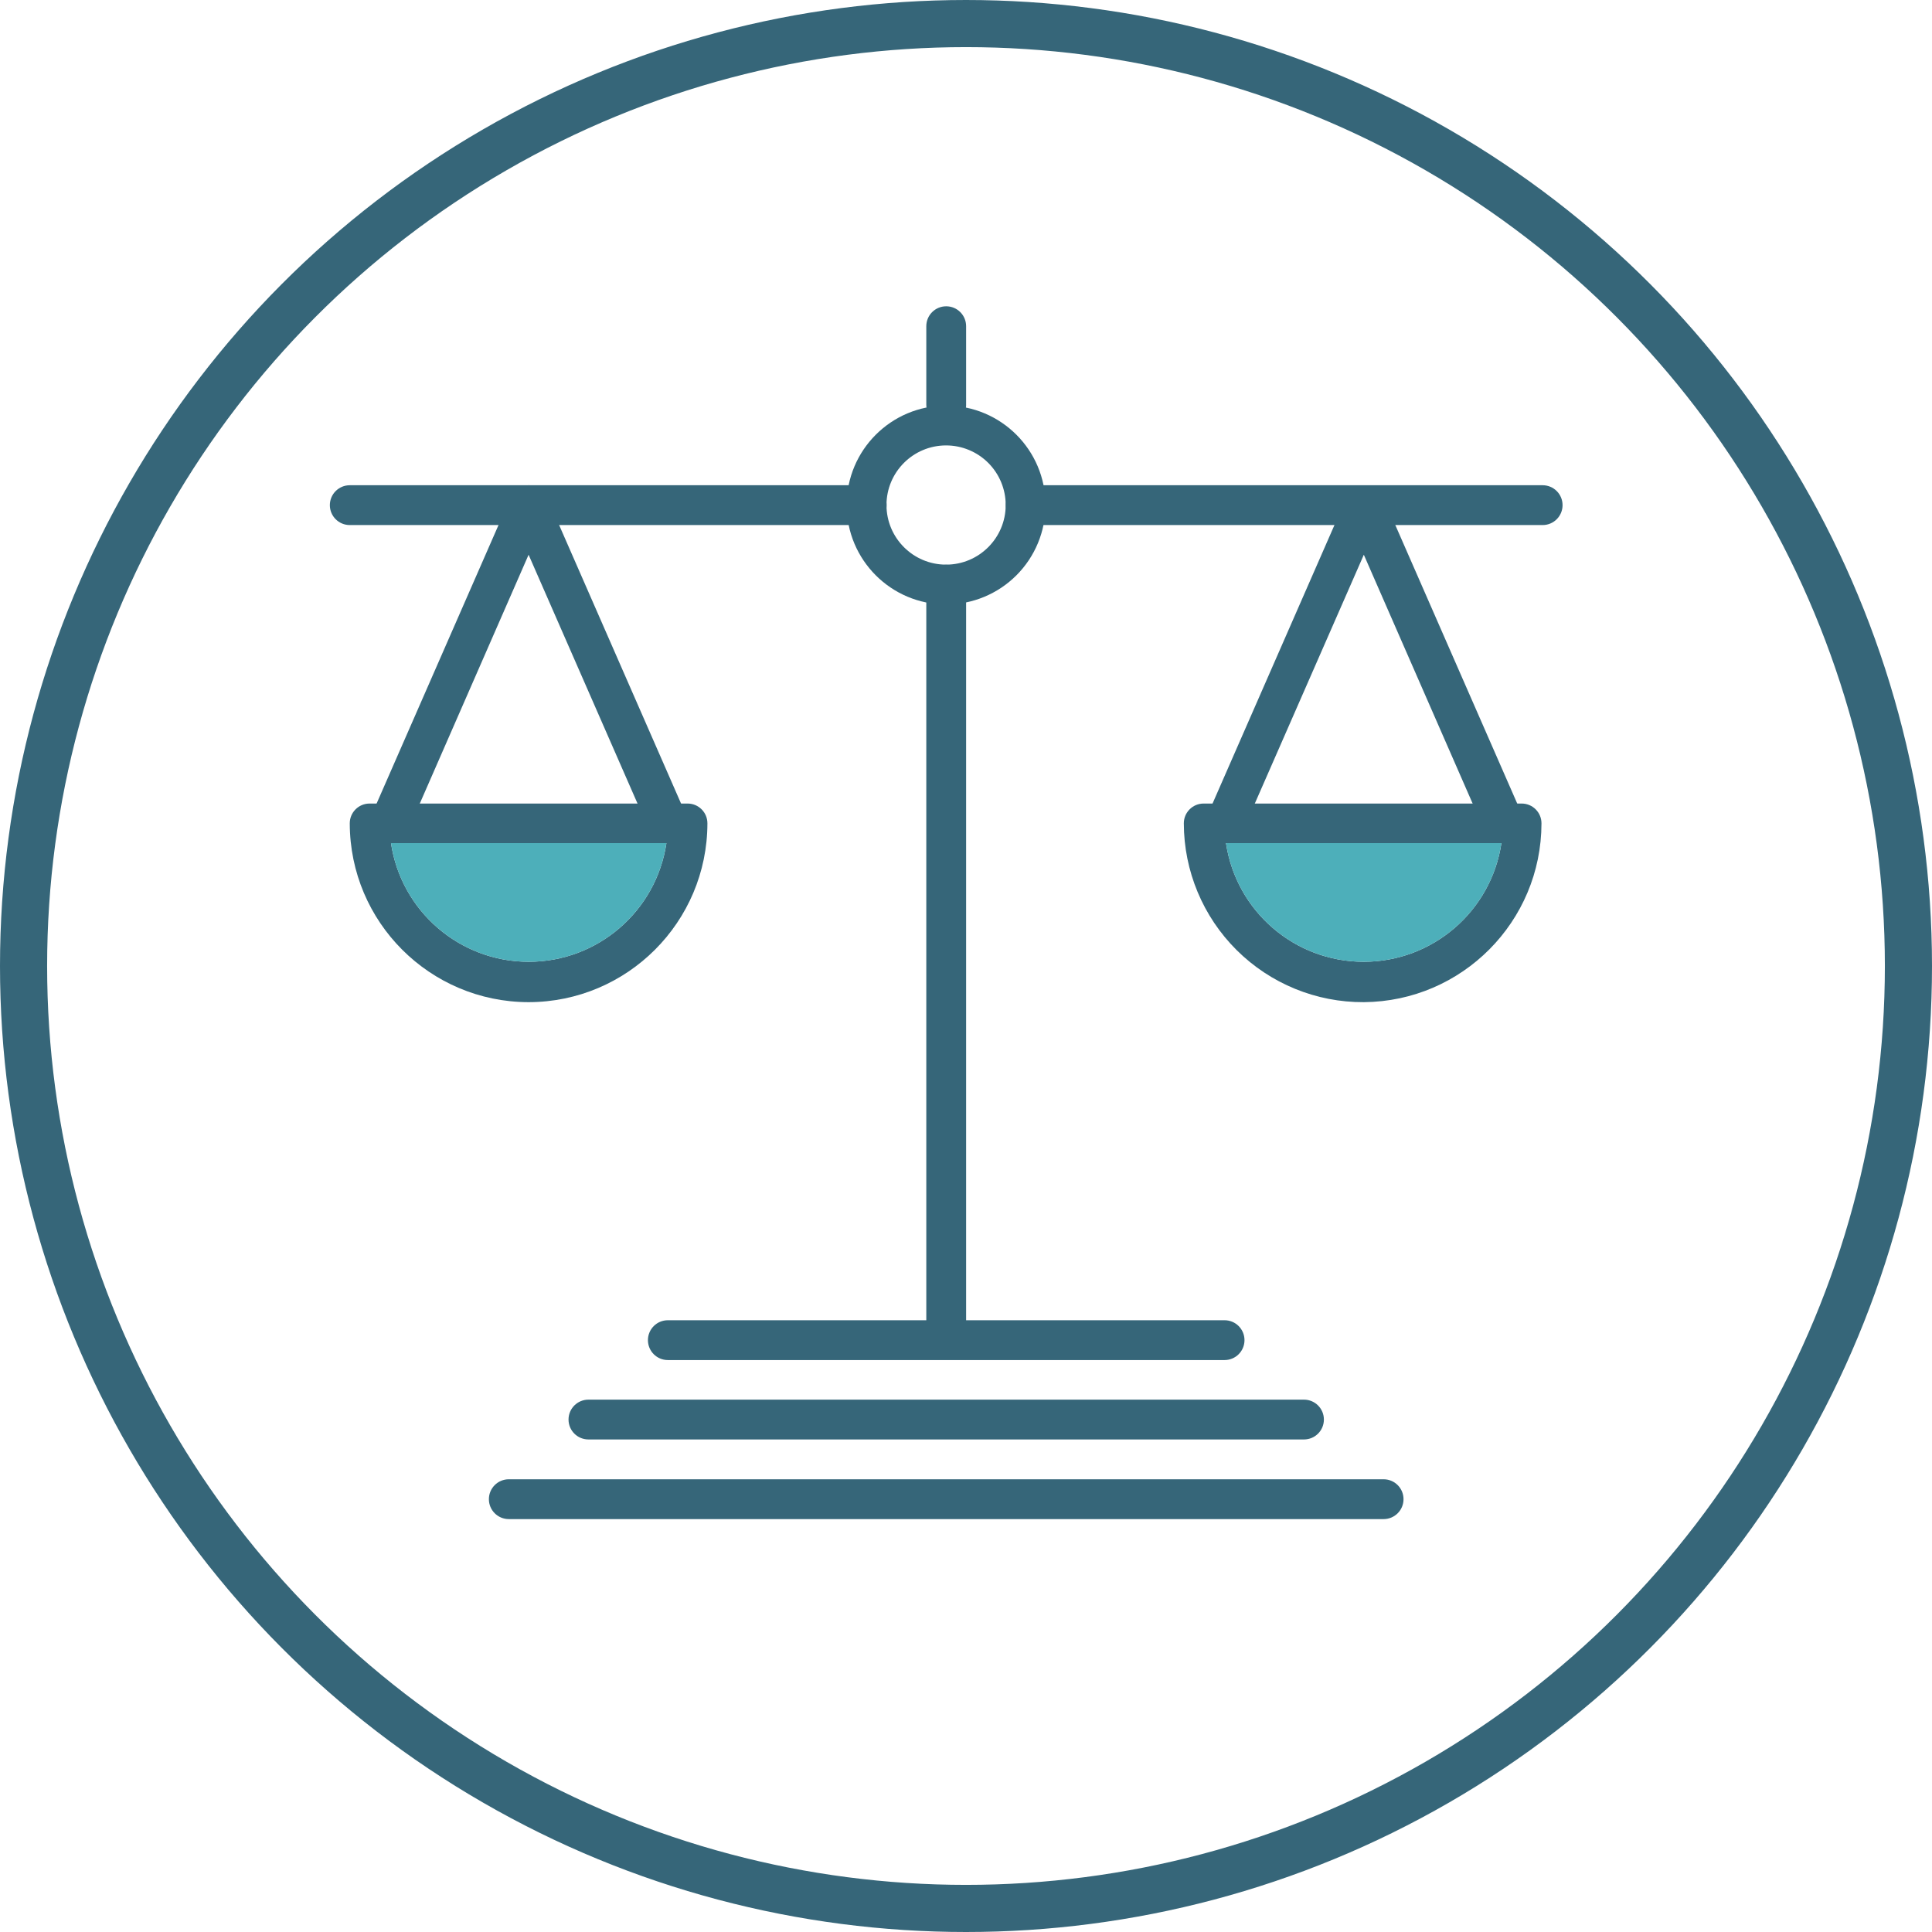
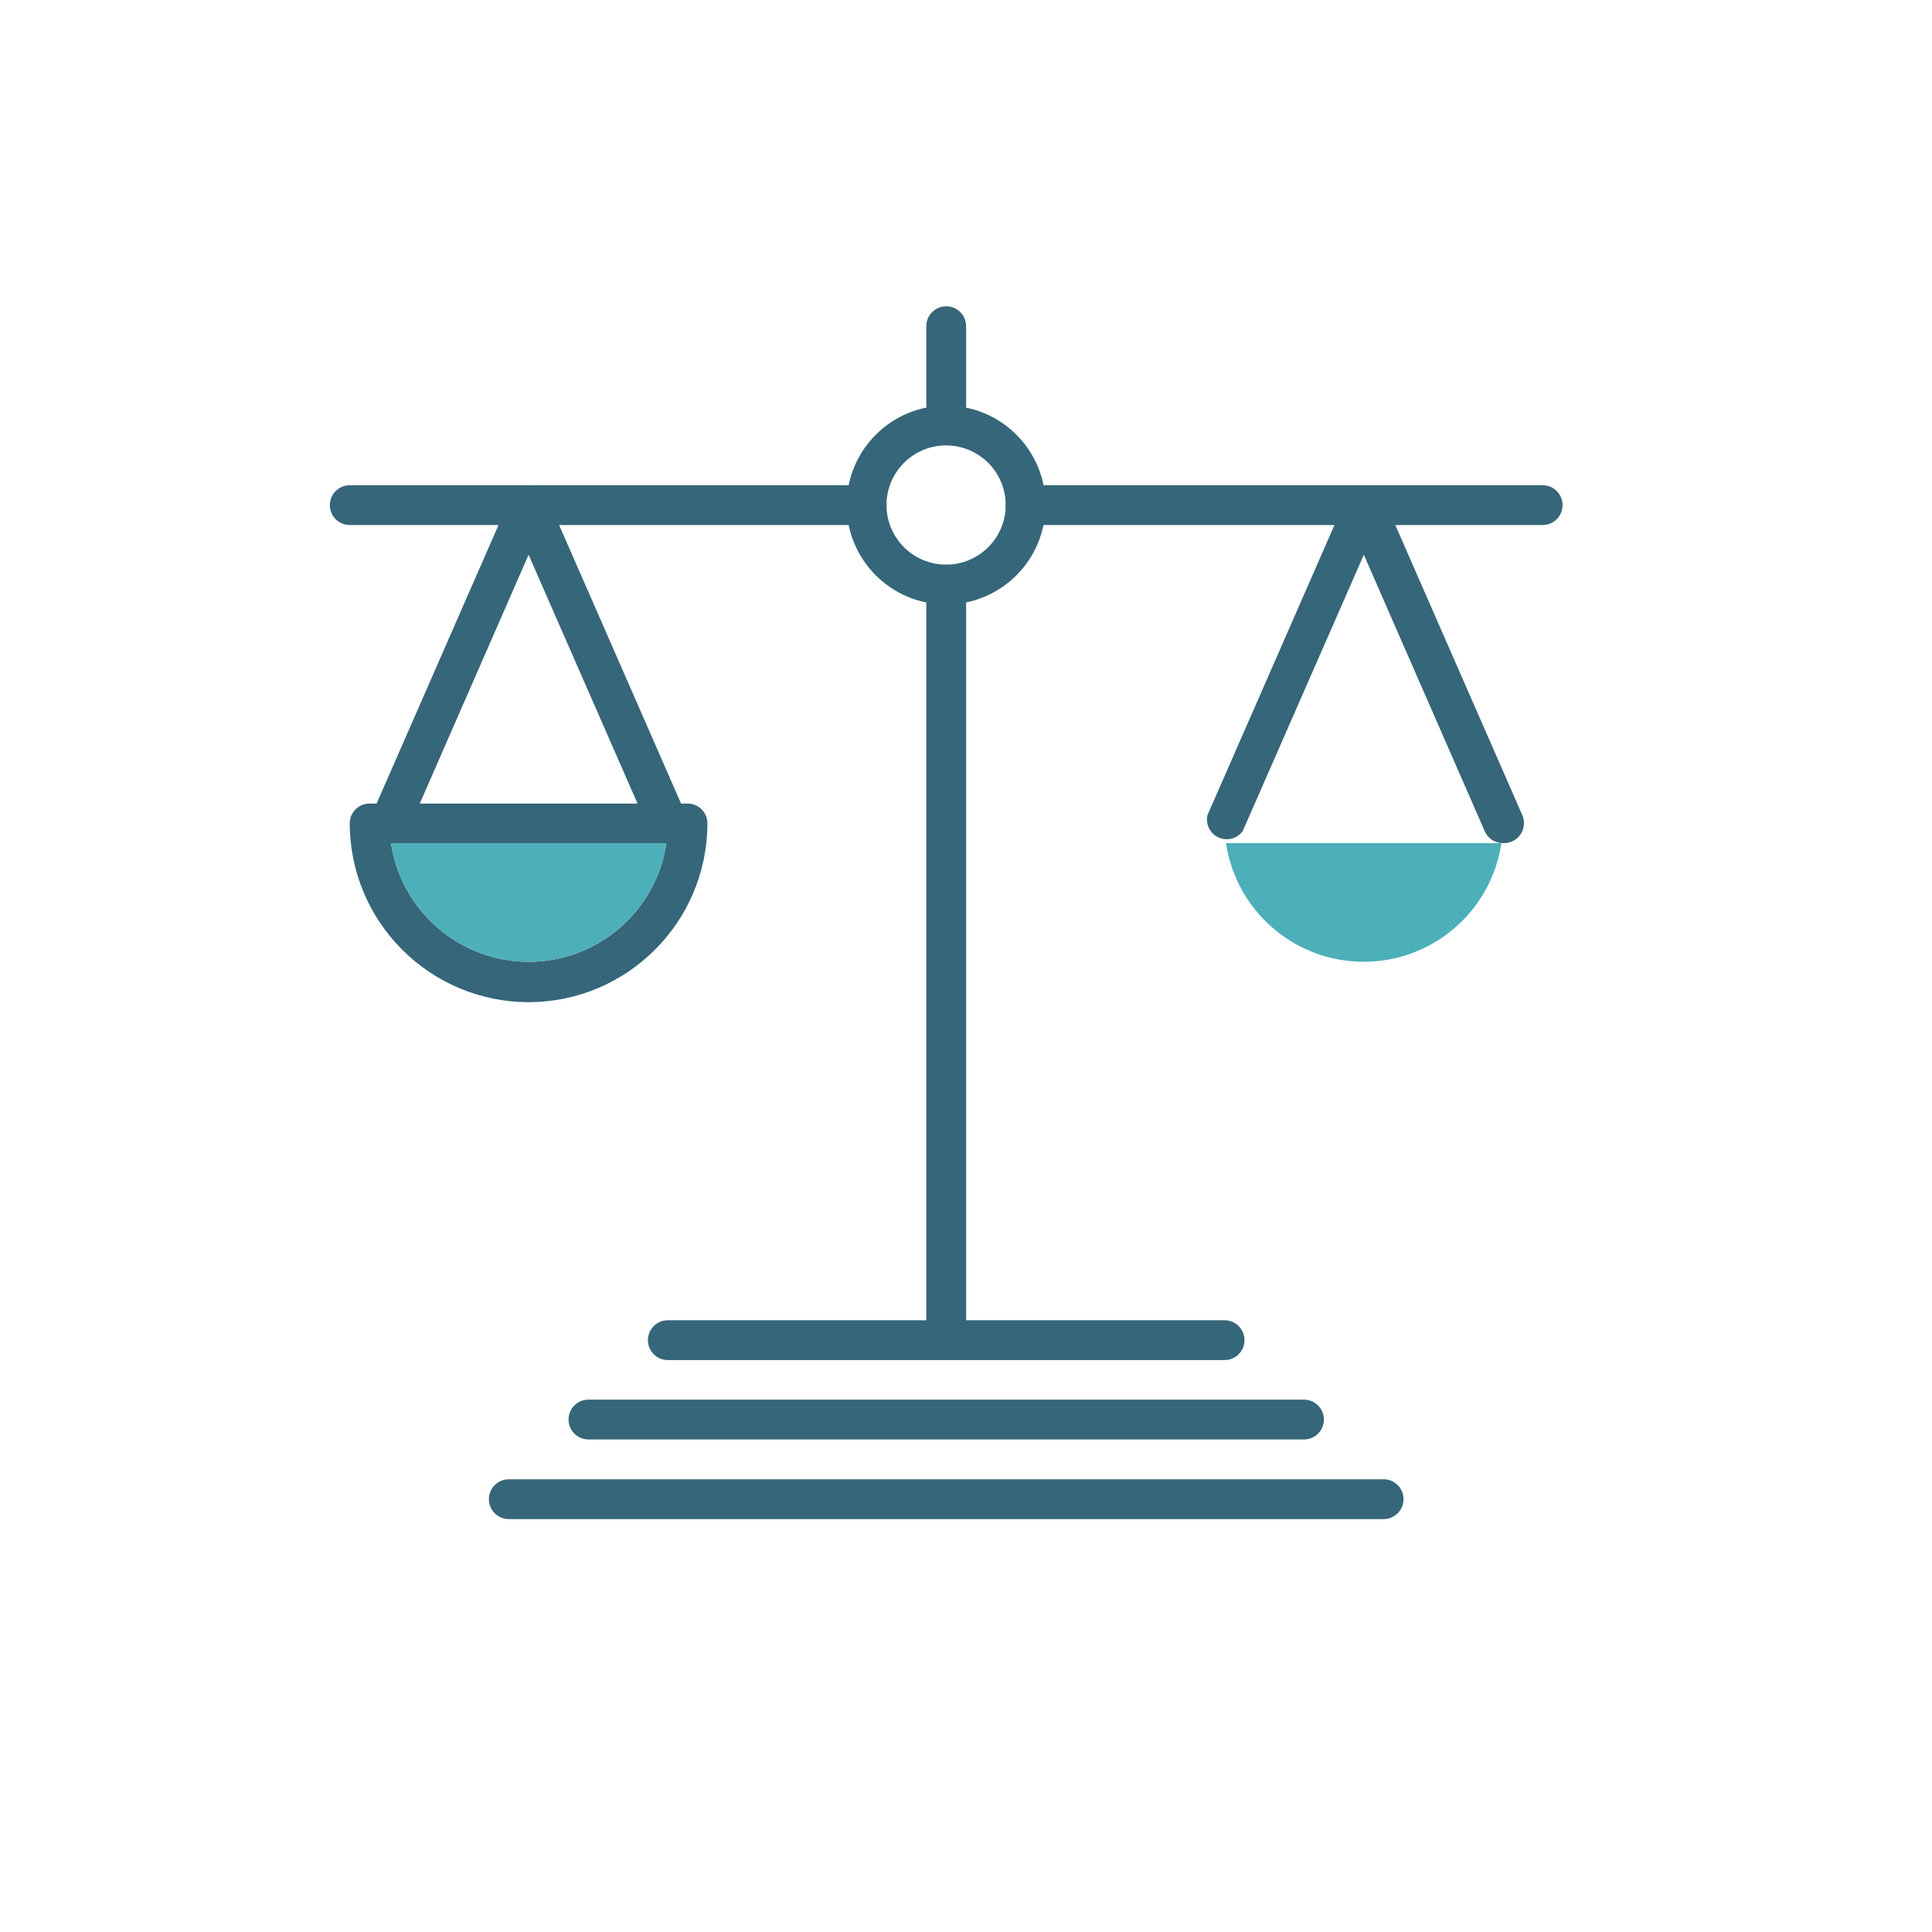
<svg xmlns="http://www.w3.org/2000/svg" width="82" height="82">
  <g fill="none" fill-rule="evenodd">
-     <circle stroke="#366679" stroke-width="2" cx="41" cy="41" r="40" />
    <g fill-rule="nonzero">
      <path d="M58.725 64.475h-37.13c-.467 0-.845-.378-.845-.845s.378-.845.845-.845h37.13c.467 0 .845.378.845.845s-.378.845-.845.845ZM55.345 61.095h-30.37c-.467 0-.845-.378-.845-.845s.378-.845.845-.845h30.37c.467 0 .845.378.845.845s-.378.845-.845.845ZM51.975 57.725h-23.63c-.467 0-.845-.378-.845-.845s.378-.845.845-.845h23.63c.467 0 .845.378.845.845s-.378.845-.845.845ZM40.155 25.655c-2.331 0-4.22-1.889-4.22-4.22s1.889-4.22 4.22-4.22 4.22 1.889 4.22 4.22c0 1.119-.445 2.193-1.236 2.984C42.348 25.21 41.274 25.655 40.155 25.655Zm0-6.75c-1.397 0-2.53 1.133-2.53 2.53 0 1.397 1.133 2.53 2.53 2.53 1.397 0 2.53-1.133 2.53-2.53 0-.671-.267-1.315-.741-1.789C41.47 19.172 40.826 18.905 40.155 18.905Z" fill="#366679" />
      <path d="M40.155 18.015c-.464 0-.84-.376-.84-.84v-3.33c0-.467.378-.845.845-.845s.845.378.845.845v3.38c-.027.448-.401.796-.85.79ZM40.155 56.885c-.464 0-.84-.376-.84-.84v-31.23c0-.467.378-.845.845-.845s.845.378.845.845v31.2c.008.23-.078.453-.239.617-.161.164-.382.256-.611.253ZM36.785 22.285h-21.94c-.467 0-.845-.378-.845-.845s.378-.845.845-.845h21.94c.467 0 .845.378.845.845s-.378.845-.845.845ZM65.475 22.285h-21.94c-.467 0-.845-.378-.845-.845s.378-.845.845-.845h21.94c.467 0 .845.378.845.845s-.378.845-.845.845ZM22.435 42.535c-4.19-.006-7.584-3.4-7.59-7.59 0-.464.376-.84.84-.84h13.5c.464 0 .84.376.84.84-.006 4.19-3.4 7.584-7.59 7.59Zm-5.84-6.75c.433 2.894 2.919 5.036 5.845 5.036 2.926 0 5.412-2.142 5.845-5.036h-11.69Z" fill="#366679" />
      <path d="M16.595 35.785c.433 2.894 2.919 5.036 5.845 5.036 2.926 0 5.412-2.142 5.845-5.036h-11.69Z" fill="#4DAFBA" />
-       <path d="M57.885 42.535c-2.021.011-3.963-.784-5.396-2.208C51.055 38.902 50.248 36.966 50.245 34.945c0-.464.376-.84.84-.84h13.5c.464 0 .84.376.84.84-.005 4.17-3.37 7.557-7.54 7.59Zm-5.85-6.75c.433 2.894 2.919 5.036 5.845 5.036 2.926 0 5.412-2.142 5.845-5.036h-11.69Z" fill="#366679" />
      <path d="M52.035 35.785c.433 2.894 2.919 5.036 5.845 5.036 2.926 0 5.412-2.142 5.845-5.036h-11.69Z" fill="#4DAFBA" />
      <path d="M63.785 35.785c-.335-.001-.638-.201-.77-.51l-5.13-11.73-5.14 11.73c-.234.32-.659.433-1.021.272-.362-.162-.561-.554-.479-.942l5.91-13.5c.153-.285.451-.463.775-.463s.622.178.775.463l5.91 13.5c.11.26.083.558-.071.795-.154.237-.416.381-.699.385h-.06Zm-47.25 0c-.282-.004-.544-.149-.699-.385-.154-.237-.181-.534-.071-.795l5.91-13.5c.132-.309.435-.509.77-.51.335.001.638.201.77.51l5.91 13.5c.188.428-.007.927-.435 1.115-.428.188-.927-.007-1.115-.435l-5.14-11.74-5.13 11.73c-.132.309-.435.509-.77.51Z" fill="#366679" />
    </g>
  </g>
</svg>